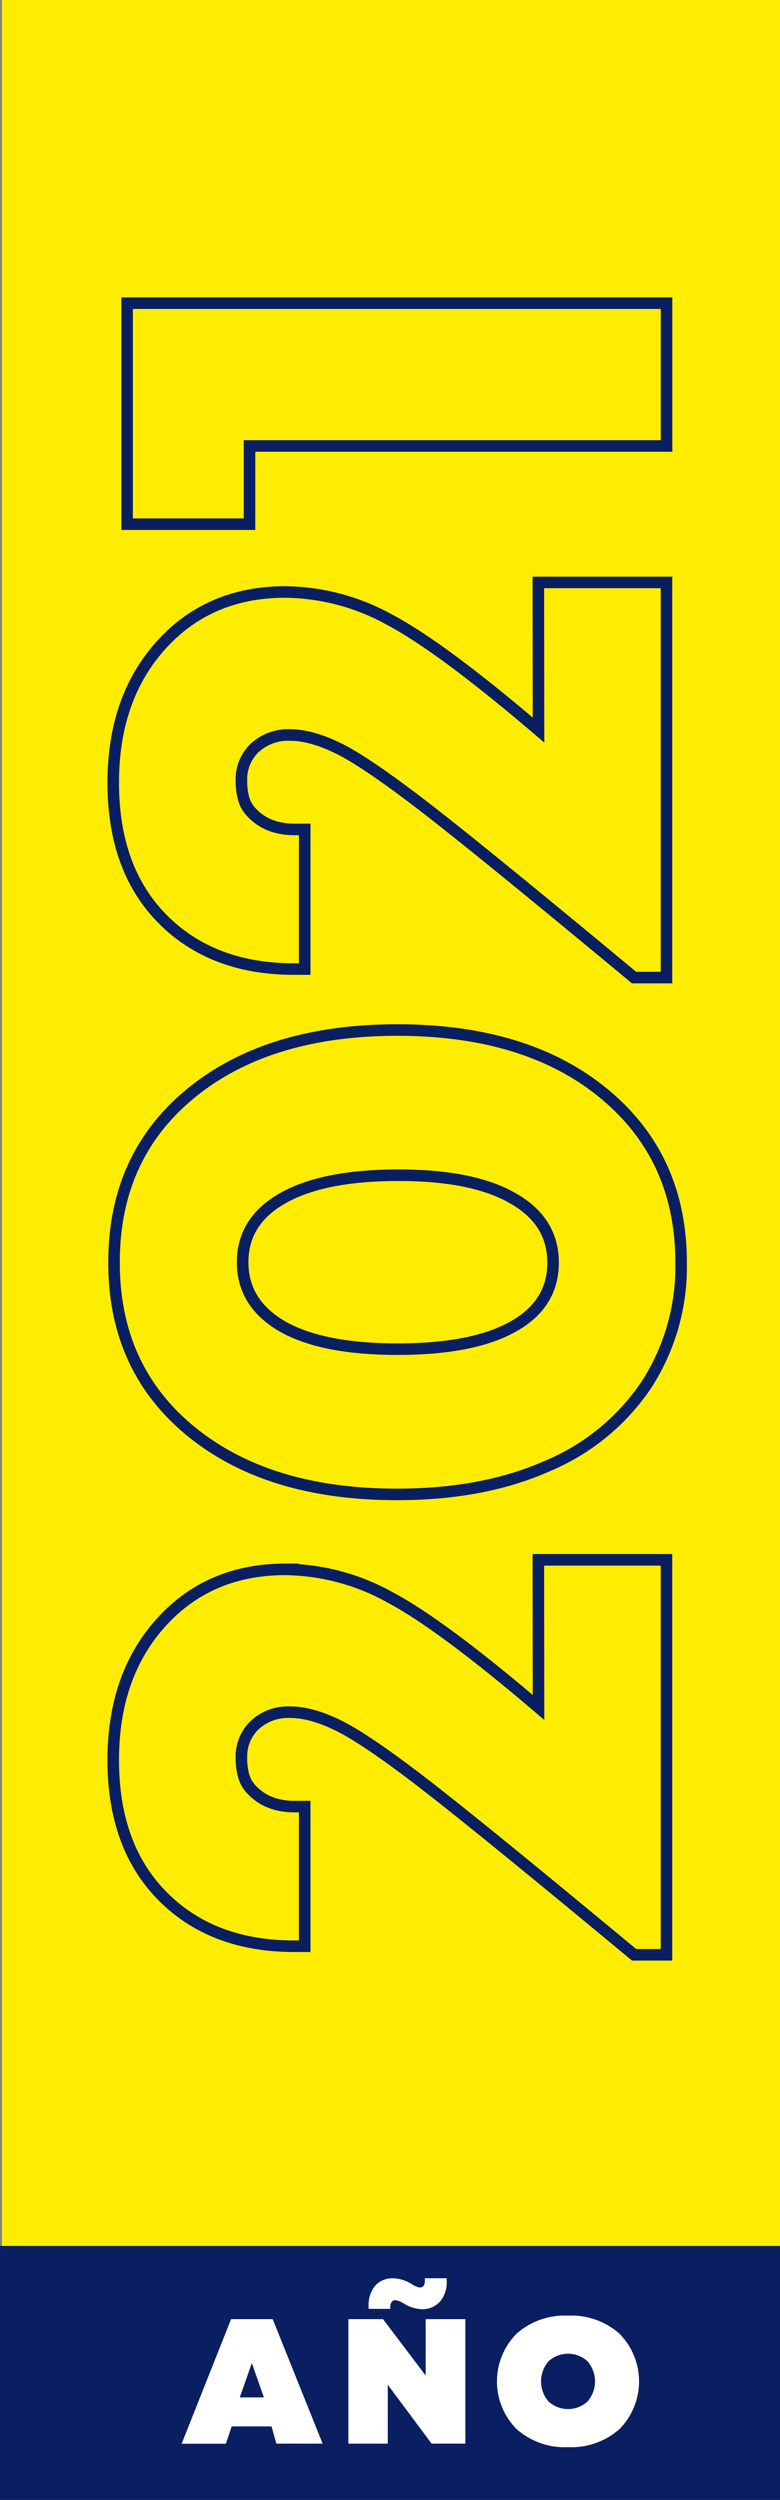
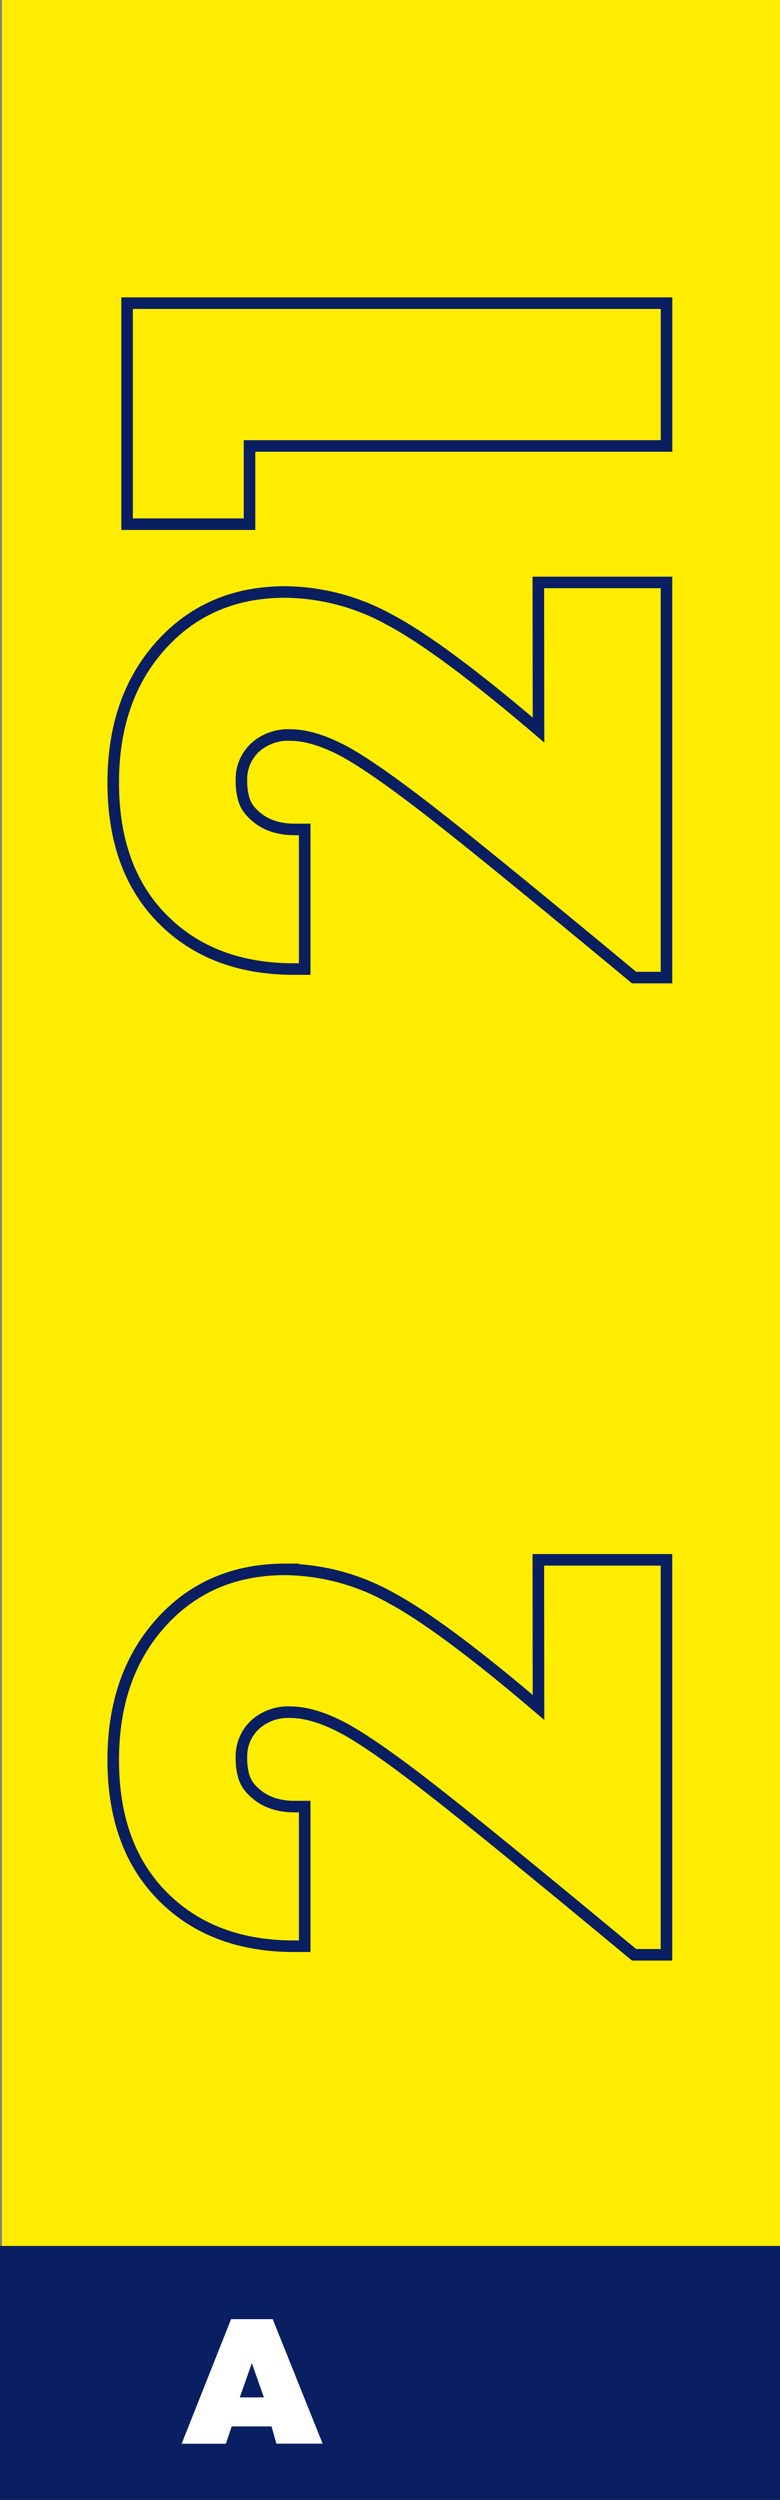
<svg xmlns="http://www.w3.org/2000/svg" viewBox="0 0 135.01 432.18">
  <rect x="0" y="0" width="135.01" height="432.18" fill="#808080" stroke="none" />
  <defs>
    <style>.cls-1{fill:#ffed00;}.cls-2{fill:none;stroke:#0a1f62;stroke-miterlimit:10;stroke-width:2px;}.cls-3{fill:#0a1f62;}.cls-4{fill:#fff;}</style>
  </defs>
  <g id="Layer_2" data-name="Layer 2">
    <g id="Capa_1" data-name="Capa 1">
      <rect class="cls-1" x="0.33" width="134.68" height="431.19" />
      <path class="cls-2" d="m93.18 269.66h22.18v68.28h-5.61q-23.46-19.45-33.91-27.66T59.9 299q-5.48-3-9.69-3a8.51 8.51 0 0 0-6.11 2.21a7.48 7.48 0 0 0-2.31 5.66a11.18 11.18 0 0 0 .35 3a5.6 5.6 0 0 0 1.19 2.28a9.31 9.31 0 0 0 1.9 1.65a9.13 9.13 0 0 0 2.52 1.11a11.94 11.94 0 0 0 3.16.41h1.83v24.14h-1.83q-14.17 0-22.74-8.62t-8.57-23.56q0-14.62 8.29-23.79t21.48-9.18a38.13 38.13 0 0 1 18 4.76q9 4.76 25.84 19.11z" />
-       <path class="cls-2" d="m111.85 239.45a38.59 38.59 0 0 1-17.13 14q-11.09 4.91-26 4.9q-22.33 0-35.67-10.9t-13.31-29.24q0-18.35 13.34-29.24t35.67-10.9q22.46 0 35.8 11t13.34 29.17a37.5 37.5 0 0 1-6.04 21.21zm-23.17-32.34q-6.87-3.95-19.79-3.94T49 207.11q-7 3.93-7 11.1t7 11.17q6.94 3.87 19.87 3.86t19.86-3.86q7-3.85 7-11.1t-7.05-11.17z" />
      <path class="cls-2" d="m93.18 100.69h22.18V169h-5.61q-23.46-19.46-33.91-27.66T59.9 130.07q-5.48-3-9.69-3a8.51 8.51 0 0 0-6.11 2.21a7.48 7.48 0 0 0-2.31 5.66a11.18 11.18 0 0 0 .35 3a5.6 5.6 0 0 0 1.19 2.28a9.31 9.31 0 0 0 1.9 1.65a9.13 9.13 0 0 0 2.52 1.11a11.94 11.94 0 0 0 3.16.41h1.83v24.14h-1.83q-14.17 0-22.74-8.62t-8.57-23.6q0-14.62 8.29-23.79t21.48-9.18a38.13 38.13 0 0 1 18 4.76q9 4.75 25.84 19.11z" />
      <path class="cls-2" d="m22 52.41h93.37V77.1H43.19v13.52H22z" />
      <rect class="cls-3" y="388.27" width="135.01" height="43.91" />
      <path class="cls-4" d="m47 419.47h-6.9l-1 3h-7.66L40 400.93h7.2l8.64 21.52h-8zm-3.41-10.94l-2.09 5.93h4.18z" />
-       <path class="cls-4" d="m80.55 400.93v21.52h-5.84l-7.59-10.18v10.18H60.3v-21.52h6l7.38 9.75v-9.75zm-13-1.78H63.8v-.46a5.27 5.27 0 0 1 1.12-3.52a4 4 0 0 1 3.25-1.3a6.46 6.46 0 0 1 3.1 1a3.58 3.58 0 0 0 1.35.59c.62 0 .92-.38.92-1.14v-.46h3.78v.49a5.1 5.1 0 0 1-1.15 3.53a4.05 4.05 0 0 1-3.17 1.33a6.33 6.33 0 0 1-3.13-1a3.53 3.53 0 0 0-1.36-.55a.8.8 0 0 0-.69.27a1.27 1.27 0 0 0-.26.83z" />
-       <path class="cls-4" d="m89.41 419.93a11.71 11.71 0 0 1 0-16.48a12.57 12.57 0 0 1 8.91-3.13a12.58 12.58 0 0 1 8.91 3.13a11.73 11.73 0 0 1 0 16.48a12.58 12.58 0 0 1-8.91 3.13a12.57 12.57 0 0 1-8.91-3.13zm12.29-4.77a5.31 5.31 0 0 0 0-6.94a5 5 0 0 0-6.76 0a5.31 5.31 0 0 0 0 6.94a5 5 0 0 0 6.76 0z" />
    </g>
  </g>
</svg>